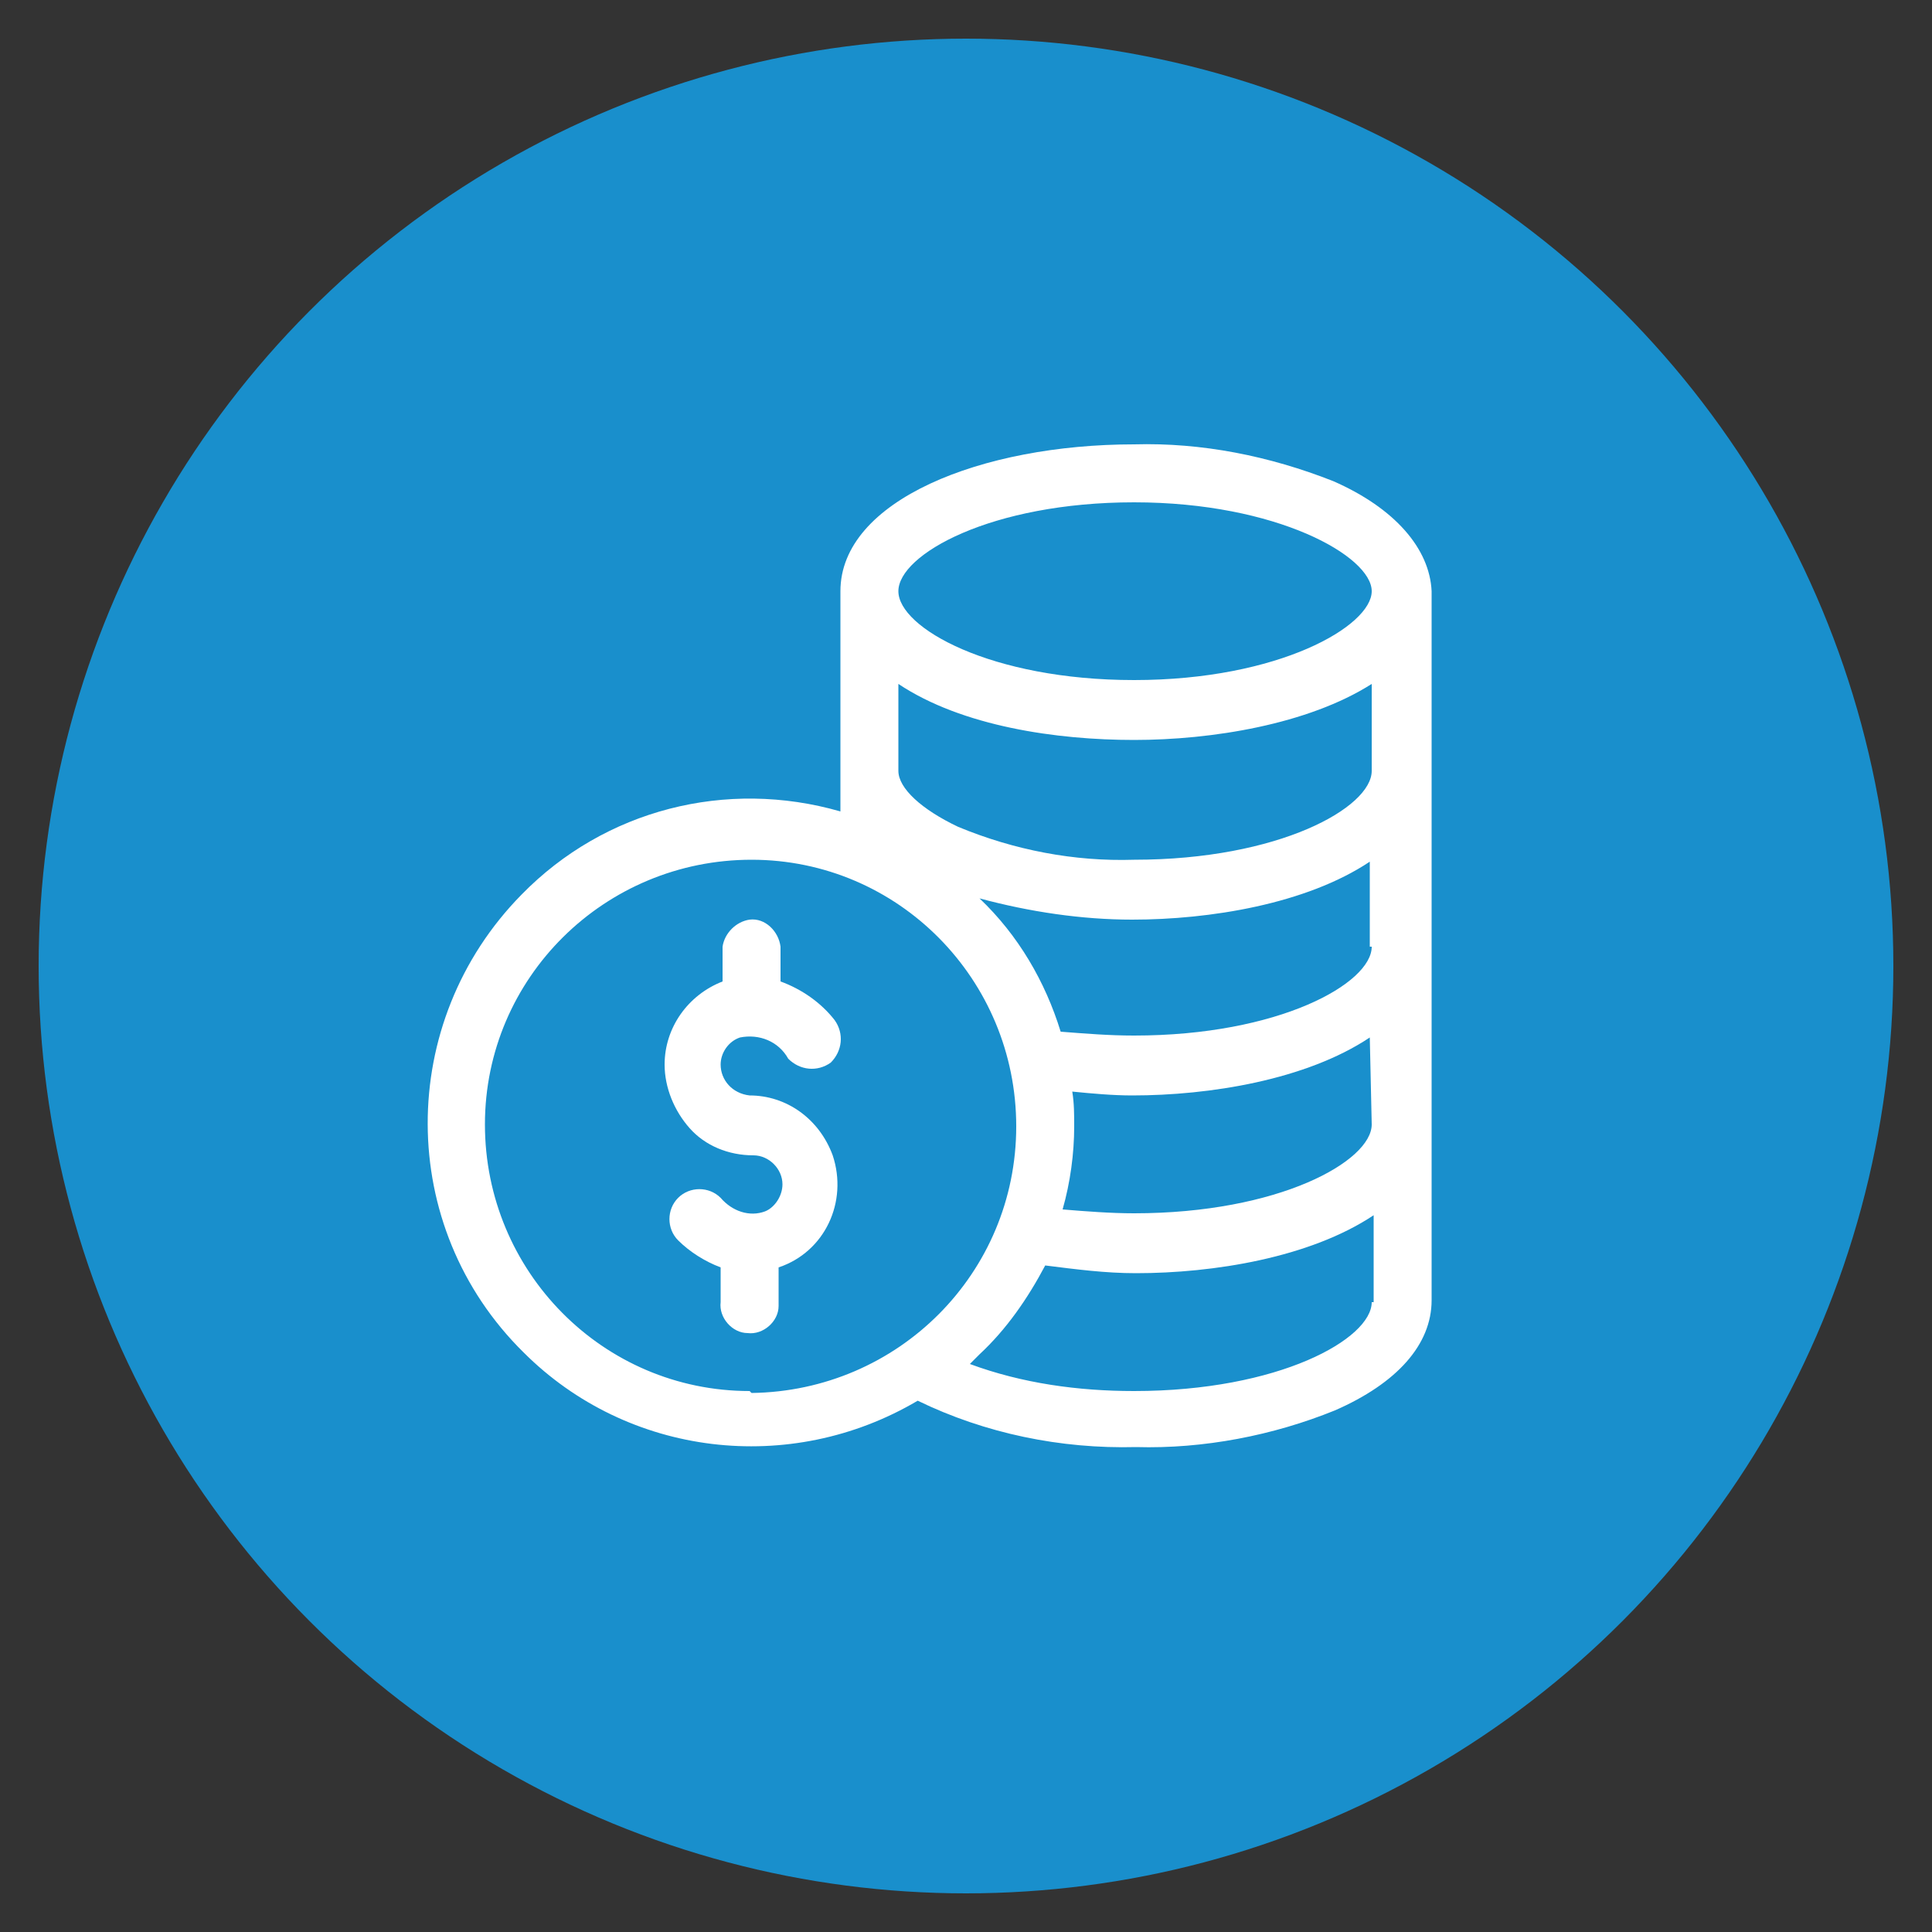
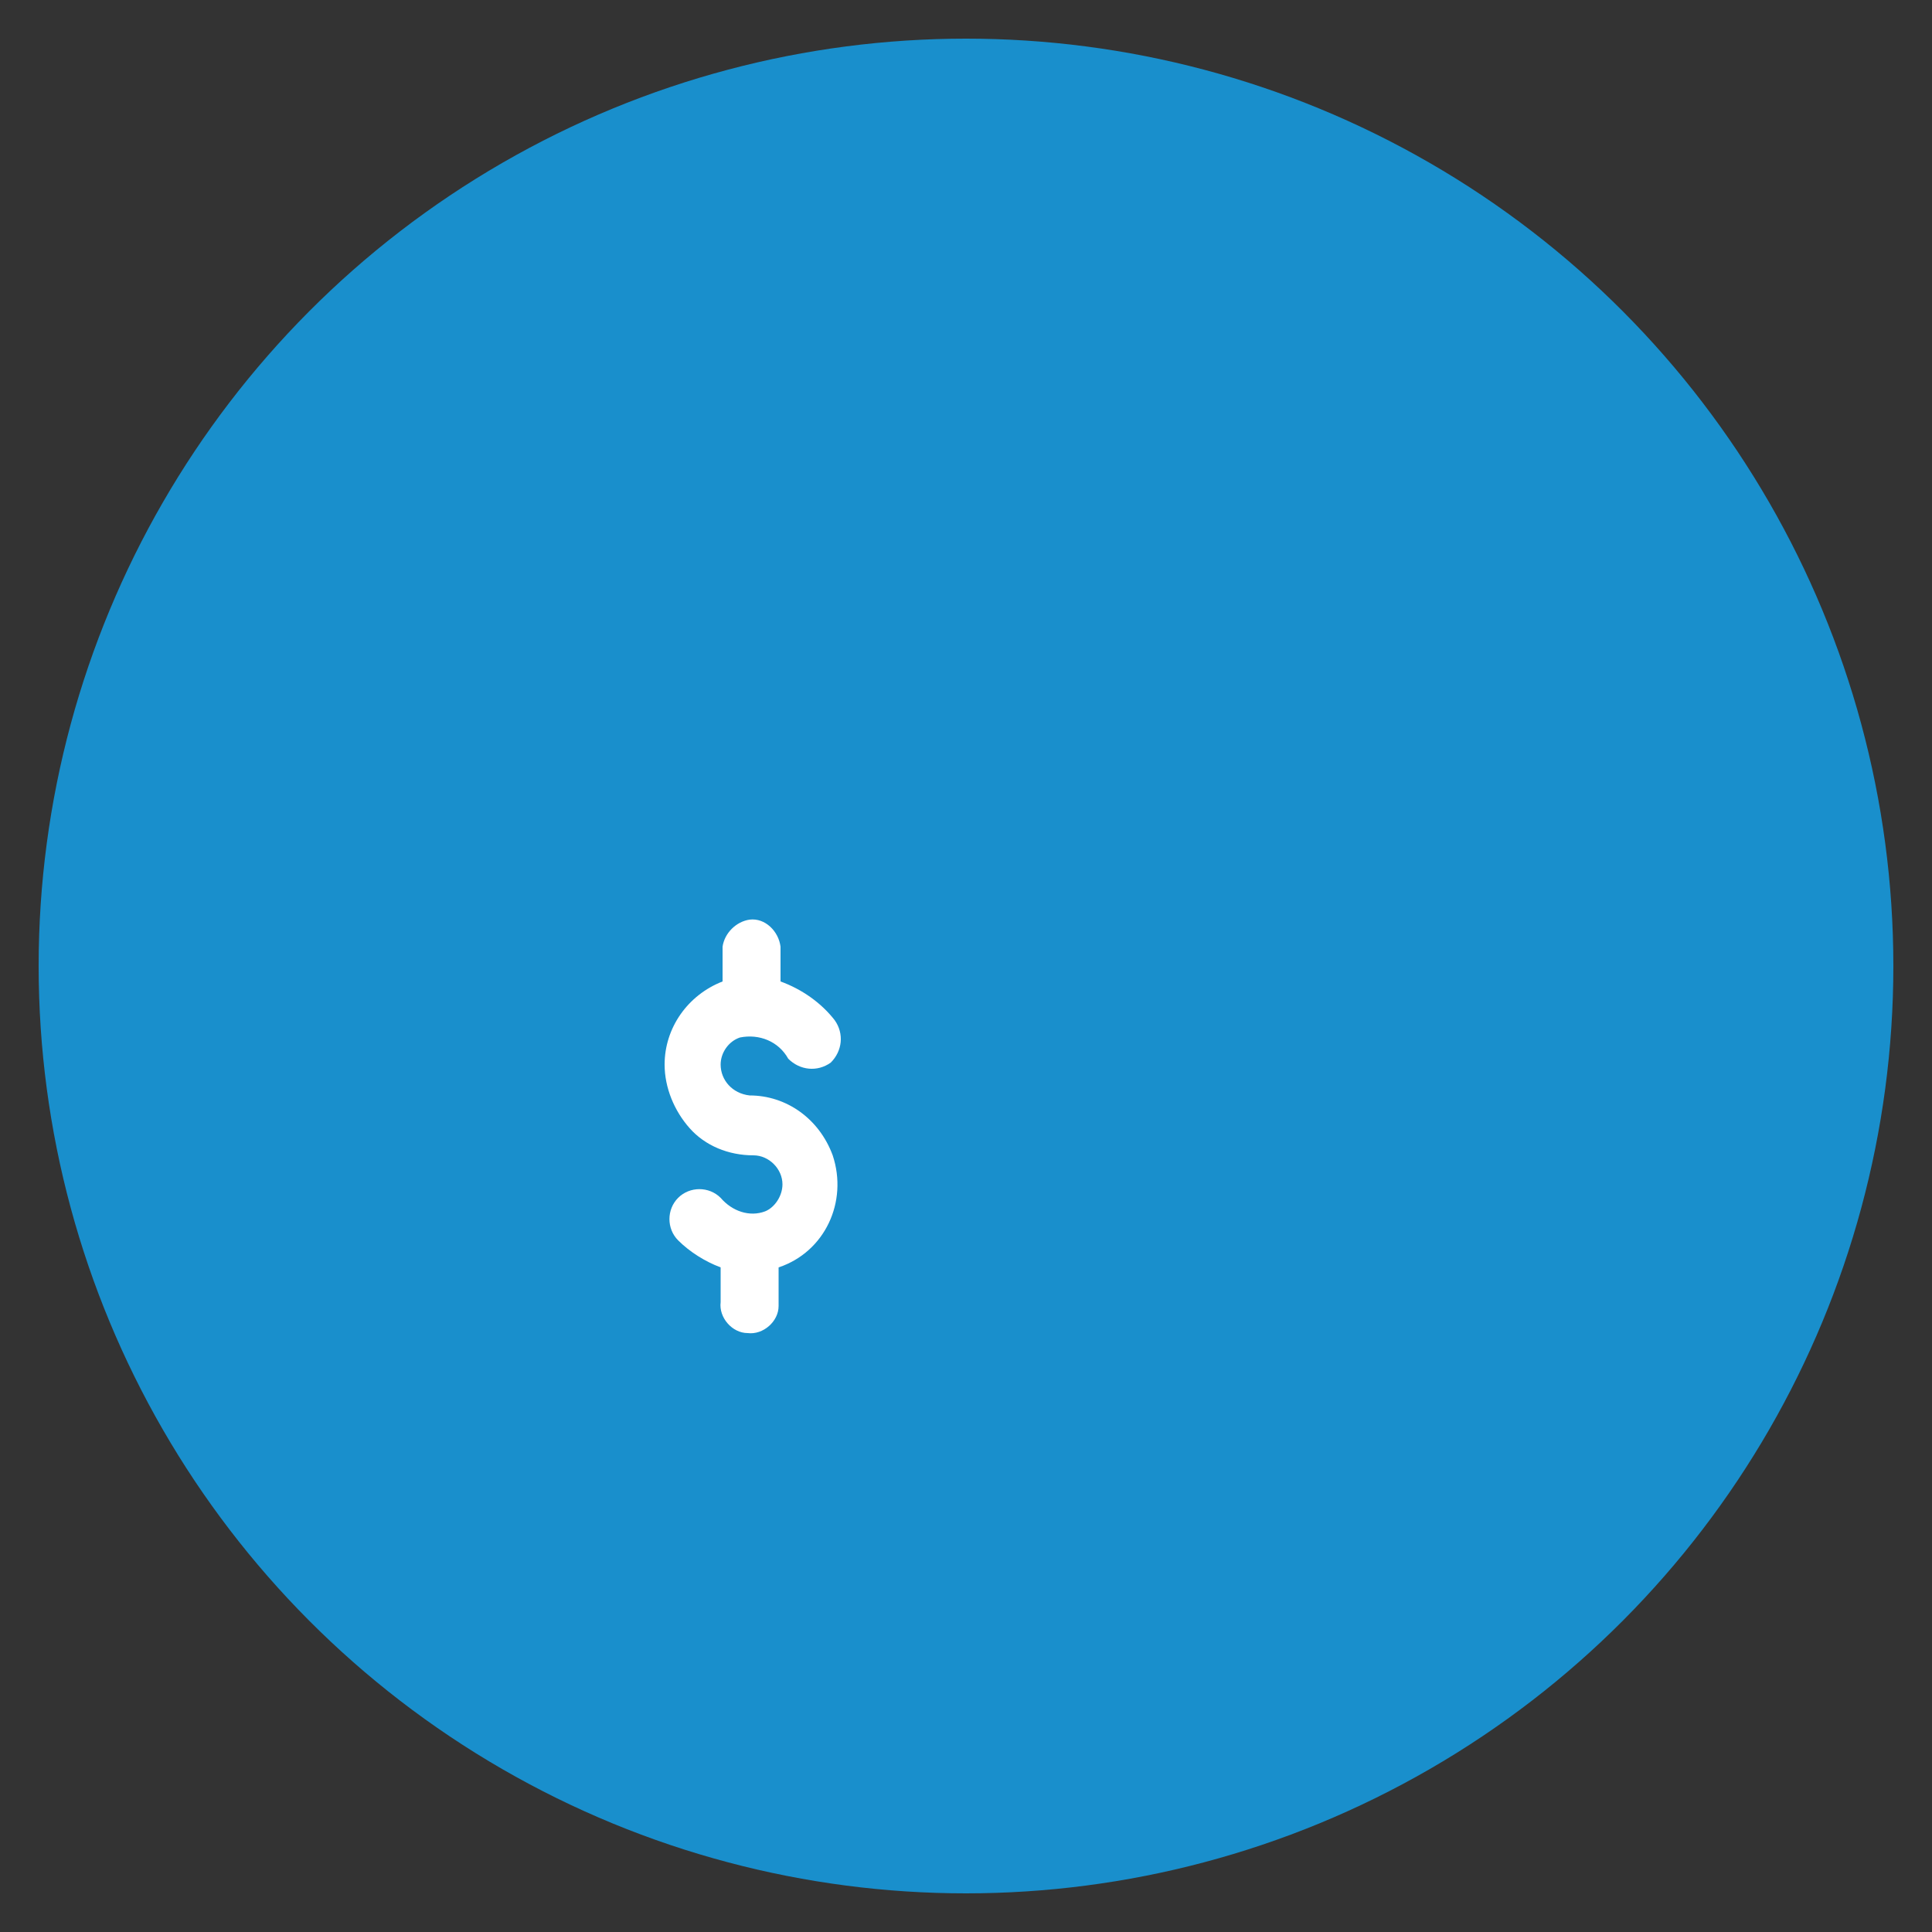
<svg xmlns="http://www.w3.org/2000/svg" version="1.1" id="Layer_1" x="0px" y="0px" viewBox="0 0 100 100" style="enable-background:new 0 0 100 100;" xml:space="preserve">
  <rect x="0" y="0" width="100" height="100" fill="#333333" stroke="none" />
  <style type="text/css">
	.st0{fill:#198FCC;}
	.st1{fill:#FFFFFF;}
</style>
  <title>Finance</title>
  <g id="Layer_2">
    <g id="Layer_1-2">
      <g id="_5">
        <circle class="st0" cx="50" cy="50" r="48" />
        <path class="st1" d="M38.8,56.7c-0.9-0.1-1.5-0.8-1.5-1.6c0-0.6,0.4-1.2,1-1.4c1-0.2,2,0.2,2.5,1.1c0.6,0.6,1.5,0.7,2.2,0.2     c0.6-0.6,0.7-1.5,0.2-2.2c-0.7-0.9-1.7-1.6-2.8-2V49c-0.1-0.8-0.8-1.5-1.6-1.4c-0.7,0.1-1.3,0.7-1.4,1.4v1.8l0,0     c-1.8,0.7-3,2.4-3,4.3c0,1.2,0.5,2.4,1.3,3.3c0.8,0.9,2,1.4,3.3,1.4c0.8,0,1.5,0.7,1.5,1.5c0,0.6-0.4,1.2-0.9,1.4     c-0.8,0.3-1.7,0-2.3-0.7c-0.6-0.6-1.6-0.6-2.2,0s-0.6,1.6,0,2.2c0.6,0.6,1.4,1.1,2.2,1.4v1.8c-0.1,0.8,0.6,1.6,1.4,1.6     c0.8,0.1,1.6-0.6,1.6-1.4c0-0.1,0-0.2,0-0.2v-1.8c2.4-0.8,3.6-3.4,2.8-5.8C42.4,57.9,40.7,56.7,38.8,56.7L38.8,56.7z" />
-         <path class="st1" d="M69,24.9c-3.3-1.3-6.8-2-10.3-1.9c-7.9,0-15.2,2.9-15.2,7.6V42c-5.9-1.7-12.2-0.1-16.5,4.3     c-6.5,6.6-6.5,17.2,0.1,23.7c5.4,5.4,13.8,6.4,20.4,2.5c3.5,1.7,7.4,2.5,11.3,2.4c3.5,0.1,7.1-0.6,10.3-1.9c3.2-1.4,5-3.4,5-5.7     V30.6C74,28.4,72.2,26.3,69,24.9z M38.8,72c-7.6,0-13.7-6.2-13.7-13.8s6.2-13.7,13.8-13.7c7.6,0,13.7,6.2,13.7,13.8     c0,7.6-6.1,13.7-13.7,13.8C38.8,72,38.8,72,38.8,72z M71,67.4c0,1.9-4.8,4.6-12.3,4.6c-2.9,0-5.8-0.4-8.5-1.4l0.5-0.5     c1.4-1.3,2.5-2.9,3.4-4.6c1.6,0.2,3.1,0.4,4.7,0.4c4,0,9-0.8,12.3-3V67.4z M71,58.2c0,1.9-4.8,4.6-12.3,4.6     c-1.2,0-2.5-0.1-3.7-0.2c0.4-1.4,0.6-2.9,0.6-4.3c0-0.6,0-1.2-0.1-1.8c1,0.1,2.1,0.2,3.1,0.2c4,0,9-0.8,12.3-3L71,58.2z M71,49     c0,1.9-4.8,4.6-12.3,4.6c-1.3,0-2.5-0.1-3.8-0.2c-0.8-2.6-2.2-5-4.2-6.9c2.6,0.7,5.3,1.1,7.9,1.1c4,0,9-0.8,12.3-3V49z M71,39.9     c0,1.9-4.8,4.6-12.3,4.6c-3.1,0.1-6.2-0.5-9.1-1.7c-1.9-0.9-3.1-2-3.1-2.9v-4.5c3.3,2.2,8.2,2.9,12.2,2.9s9-0.8,12.3-2.9V39.9z      M58.7,35.2c-7.4,0-12.2-2.7-12.2-4.6c0-1.9,4.8-4.6,12.2-4.6S71,28.8,71,30.6S66.2,35.2,58.7,35.2z" />
      </g>
    </g>
  </g>
</svg>